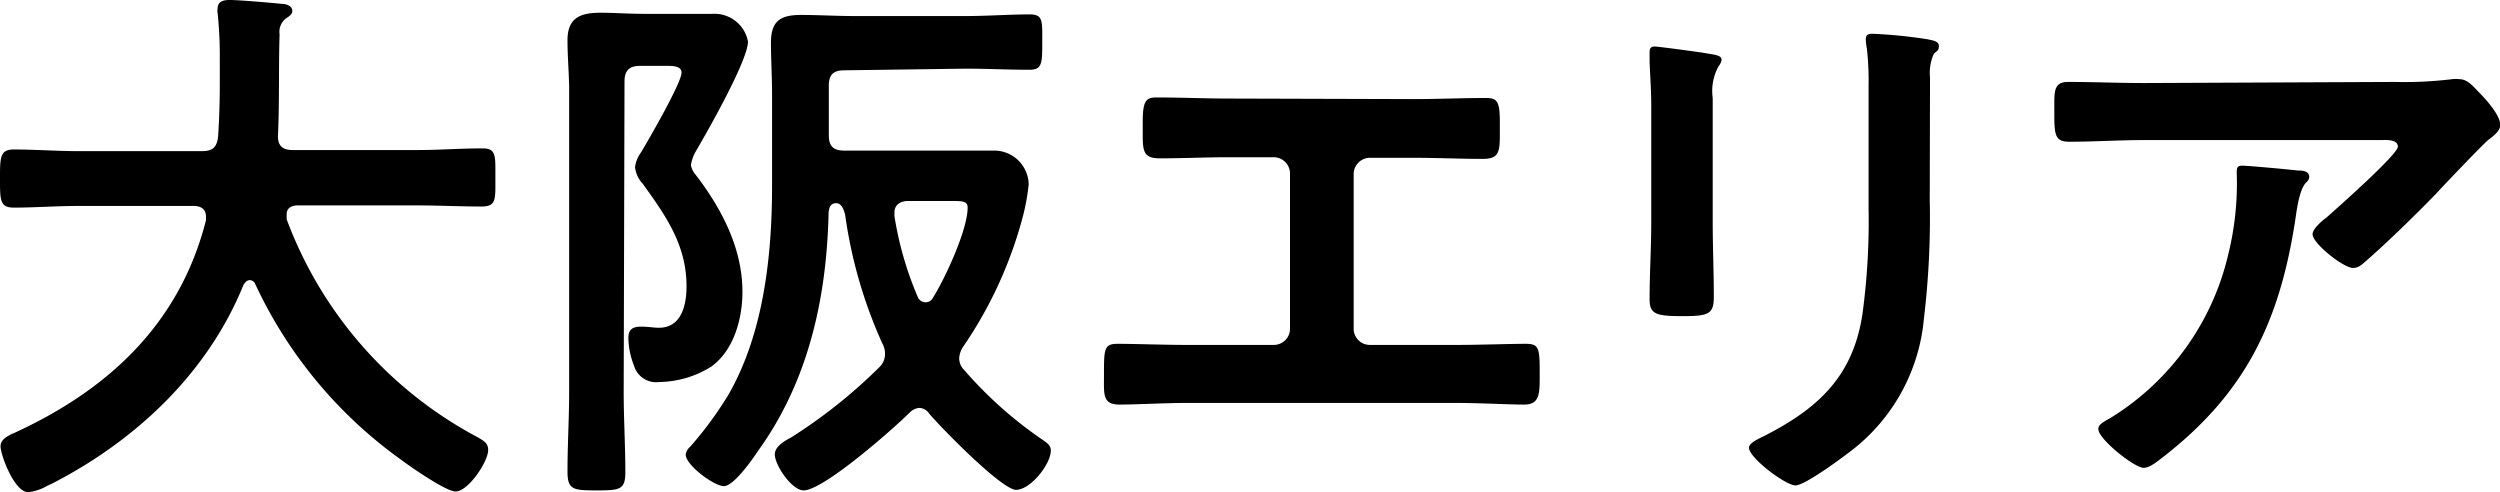
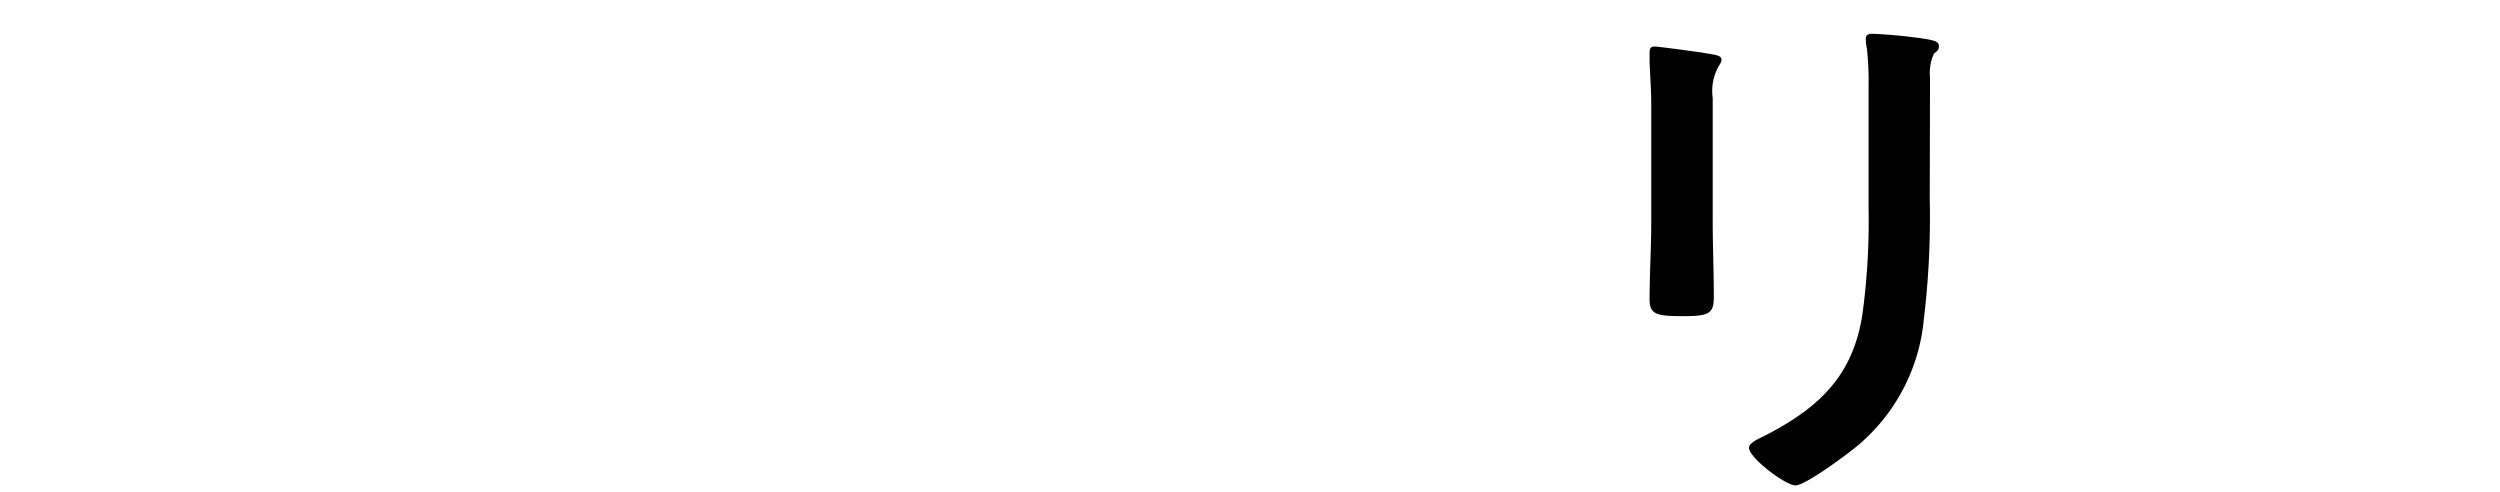
<svg xmlns="http://www.w3.org/2000/svg" viewBox="0 0 180.62 35.55">
  <g id="レイヤー_2" data-name="レイヤー 2">
    <g id="レイヤー_1-2" data-name="レイヤー 1">
-       <path d="M14.88,15.64c0-.56-.4-.76-.88-.76H5.64C4.08,14.88,2.52,15,1,15c-1,0-1-.52-1-2.08s0-2.12,1-2.12c1.56,0,3.12.12,4.68.12h8.92c.76,0,1.08-.28,1.16-1.08.08-1.24.12-2.52.12-3.76V4.36A30.37,30.37,0,0,0,15.72.92a.68.68,0,0,1,0-.28c0-.56.44-.64.88-.64.68,0,3,.2,3.76.28.28,0,.76.12.76.52,0,.2-.16.32-.32.44a1.21,1.21,0,0,0-.6,1.24c-.08,2.44,0,4.88-.12,7.36,0,.72.36,1,1.08,1h9c1.56,0,3.11-.12,4.71-.12,1,0,.92.56.92,2.12s.08,2.08-1,2.08c-1.57,0-3.12-.08-4.68-.08h-8.6c-.4,0-.8.16-.8.64,0,.16,0,.24,0,.36A29.44,29.44,0,0,0,34.51,31.59c.4.24.76.4.76.92,0,.84-1.44,3-2.36,3-.68,0-3.28-1.8-3.91-2.28A32.39,32.39,0,0,1,18.44,20.52a.43.43,0,0,0-.4-.28c-.2,0-.32.16-.44.32C15,27,9.72,31.91,3.64,35c-.08,0-.12.08-.2.08a3.44,3.44,0,0,1-1.4.48c-1,0-2-2.68-2-3.32,0-.48.48-.72.88-.92a2,2,0,0,0,.28-.12C7.92,28.08,13,23.32,14.88,15.92Z" />
-       <path d="M45.06,28.31c0,1.92.12,3.88.12,5.8,0,1.28-.4,1.32-2.08,1.32S41,35.39,41,34.07c0-1.92.12-3.84.12-5.76v-22C41.1,5.16,41,4,41,2.92c0-1.64.92-2,2.4-2,1,0,2,.08,3.08.08h2.56c.8,0,1.6,0,2.44,0a2.46,2.46,0,0,1,2.56,2c0,1.36-2.92,6.48-3.76,7.92a2.8,2.8,0,0,0-.36,1,1.35,1.35,0,0,0,.32.68c1.88,2.44,3.4,5.32,3.4,8.48,0,1.92-.6,4.2-2.24,5.4a7.26,7.26,0,0,1-3.76,1.12,1.67,1.67,0,0,1-1.84-1.2,5.57,5.57,0,0,1-.4-2c0-.64.36-.8.92-.8s.88.08,1.28.08c1.68,0,2-1.72,2-3,0-3-1.52-5.12-3.16-7.4a2.09,2.09,0,0,1-.56-1.2,2.3,2.3,0,0,1,.44-1.08c.52-.88,2.92-5,2.92-5.76,0-.48-.68-.48-1-.48h-2c-.76,0-1.12.32-1.12,1.12ZM61,5.08c-.8,0-1.12.32-1.12,1.12V9.76c0,.8.32,1.12,1.12,1.12h7.44c1.12,0,2.23,0,3.35,0a2.49,2.49,0,0,1,2.53,2.44,15.17,15.17,0,0,1-.41,2.28A30.3,30.3,0,0,1,69.62,25a1.68,1.68,0,0,0-.32.88,1.18,1.18,0,0,0,.35.84A29.39,29.39,0,0,0,75,31.55c.56.4.92.56.92,1,0,1-1.48,2.84-2.51,2.84S68,30.91,67.13,29.88a.9.9,0,0,0-.71-.41,1.09,1.09,0,0,0-.68.32c-1.16,1.16-6.24,5.64-7.68,5.64-.84,0-2.08-1.8-2.08-2.6,0-.6.76-1,1.2-1.24a37.37,37.37,0,0,0,6.36-5.07,1.3,1.3,0,0,0,.4-.92,1.49,1.49,0,0,0-.2-.8,33.86,33.86,0,0,1-2.68-9.28c-.08-.32-.24-.84-.64-.84s-.56.28-.56.88c-.16,6.08-1.48,12-5.08,17-.4.6-1.76,2.56-2.48,2.56s-2.76-1.52-2.76-2.28a.9.9,0,0,1,.32-.56,26.45,26.45,0,0,0,2.76-3.75c2.56-4.44,3.16-10.08,3.16-15.12V6.84c0-1.28-.08-2.52-.08-3.76,0-1.56.68-2,2.16-2,1.32,0,2.6.08,3.88.08h8c1.57,0,3.2-.12,4.64-.12,1,0,.92.48.92,2s0,2-.92,2c-1.56,0-3.11-.08-4.64-.08Zm5.88,16.76a.58.58,0,0,0,.52-.32c.88-1.4,2.51-4.92,2.51-6.52,0-.44-.31-.48-1.11-.48H65.62c-.52,0-1,.24-1,.84v.24a24.44,24.44,0,0,0,1.68,5.84A.61.61,0,0,0,66.86,21.84Z" />
-       <path d="M102.12,7.16c1.76,0,3.48-.08,5.24-.08.8,0,1,.24,1,1.72v1c0,1.24-.12,1.68-1.24,1.68-1.64,0-3.28-.08-5-.08H99a1.18,1.18,0,0,0-1.2,1.2v11.2A1.17,1.17,0,0,0,99,24.92h6.24c1.64,0,3.84-.08,5-.08,1,0,1,.36,1,2.32,0,1.28,0,2.07-1.12,2.07s-3.24-.12-5-.12H85.88c-1.72,0-3.76.12-5,.12s-1.12-.75-1.12-2.11c0-1.92,0-2.28,1-2.28,1.2,0,3.36.08,5,.08h6.24a1.17,1.17,0,0,0,1.2-1.16V12.56a1.18,1.18,0,0,0-1.2-1.2h-3.2c-1.68,0-3.32.08-5,.08-1.12,0-1.24-.44-1.24-1.64v-1c0-1.52.24-1.76,1-1.76,1.72,0,3.48.08,5.2.08Z" />
      <path d="M123.74,16c0,1.8.08,3.64.08,5.44,0,1.24-.36,1.4-2.24,1.4s-2.4-.12-2.4-1.2c0-1.88.12-3.72.12-5.6V7.64c0-1.08-.08-2.12-.12-3.16,0-.24,0-.48,0-.72s.08-.4.36-.4,2.88.36,3.44.44c.84.16,1.4.16,1.4.52a.89.89,0,0,1-.2.44,3.68,3.68,0,0,0-.44,2.32c0,.6,0,1.32,0,2.24Zm15.68-1.56A60.81,60.81,0,0,1,139,23a13.55,13.55,0,0,1-4.88,9.27c-.68.56-3.68,2.8-4.4,2.8s-3.36-2-3.36-2.72c0-.36.76-.68,1.08-.84,3.92-2,6.44-4.31,7.12-8.83A50,50,0,0,0,135,15V6.28a21.24,21.24,0,0,0-.12-2.76,3.94,3.94,0,0,1-.08-.68c0-.32.16-.4.48-.4a35,35,0,0,1,4,.4c.32.08.8.12.8.48s-.16.36-.36.56a3.34,3.34,0,0,0-.28,1.72Z" />
-       <path d="M173,5.92a28.7,28.7,0,0,0,4.16-.2,2.11,2.11,0,0,1,.52,0c.6,0,1,.52,1.47,1s1.49,1.6,1.49,2.32c0,.44-.57.84-.88,1.08S176.5,13.44,176,14c-1.4,1.44-3.48,3.48-5,4.8-.28.24-.56.56-1,.56-.68,0-2.92-1.76-2.92-2.44,0-.4.72-1,1-1.2.72-.64,5.16-4.56,5.16-5.12s-.88-.48-1.24-.48H154.94c-1.84,0-3.64.12-5.44.12-1,0-1.08-.44-1.08-2v-.8c0-1,.08-1.52,1-1.52,1.84,0,3.68.08,5.52.08Zm-7,6.4c.28,0,.84,0,.84.48a.61.61,0,0,1-.24.4c-.52.56-.68,2.12-.8,2.88-1.16,7.32-3.64,12.4-9.6,17-.32.24-.88.72-1.32.72-.68,0-3.28-2.08-3.28-2.8,0-.36.4-.52,1-.88a18.9,18.9,0,0,0,8.36-11.63,21.45,21.45,0,0,0,.64-6c0-.32,0-.52.4-.52S165.38,12.24,166,12.32Z" />
    </g>
  </g>
</svg>